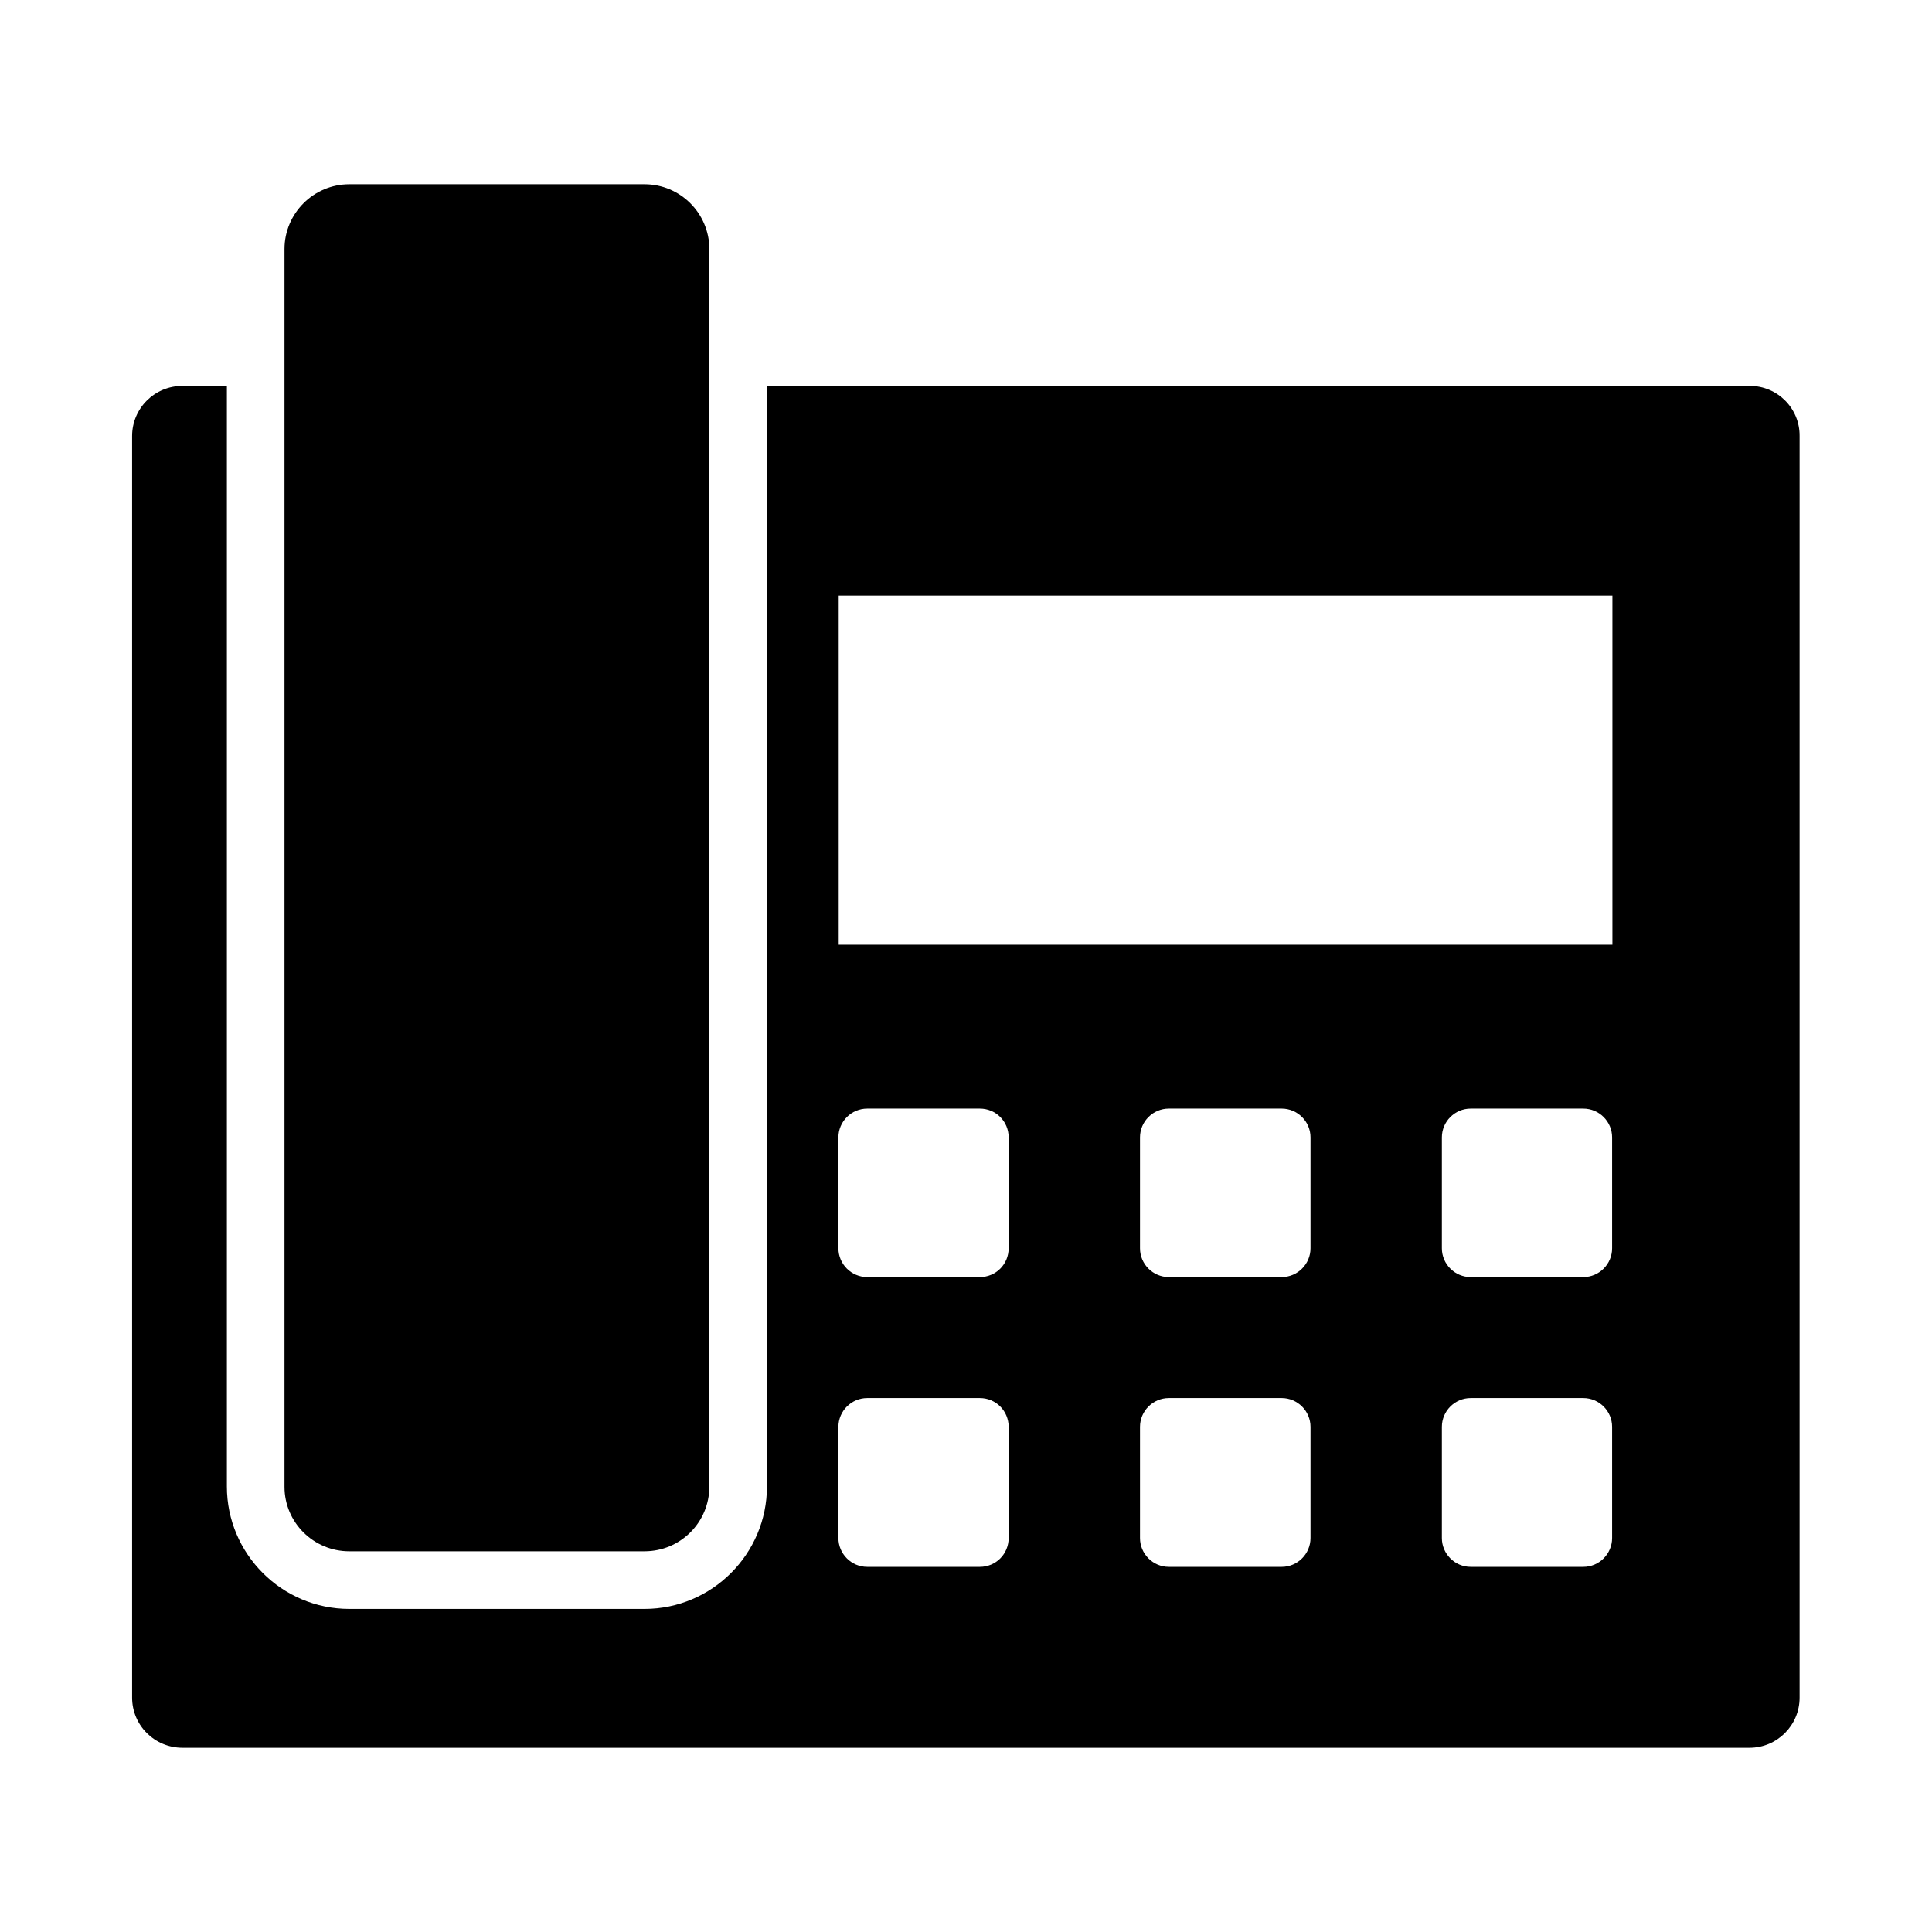
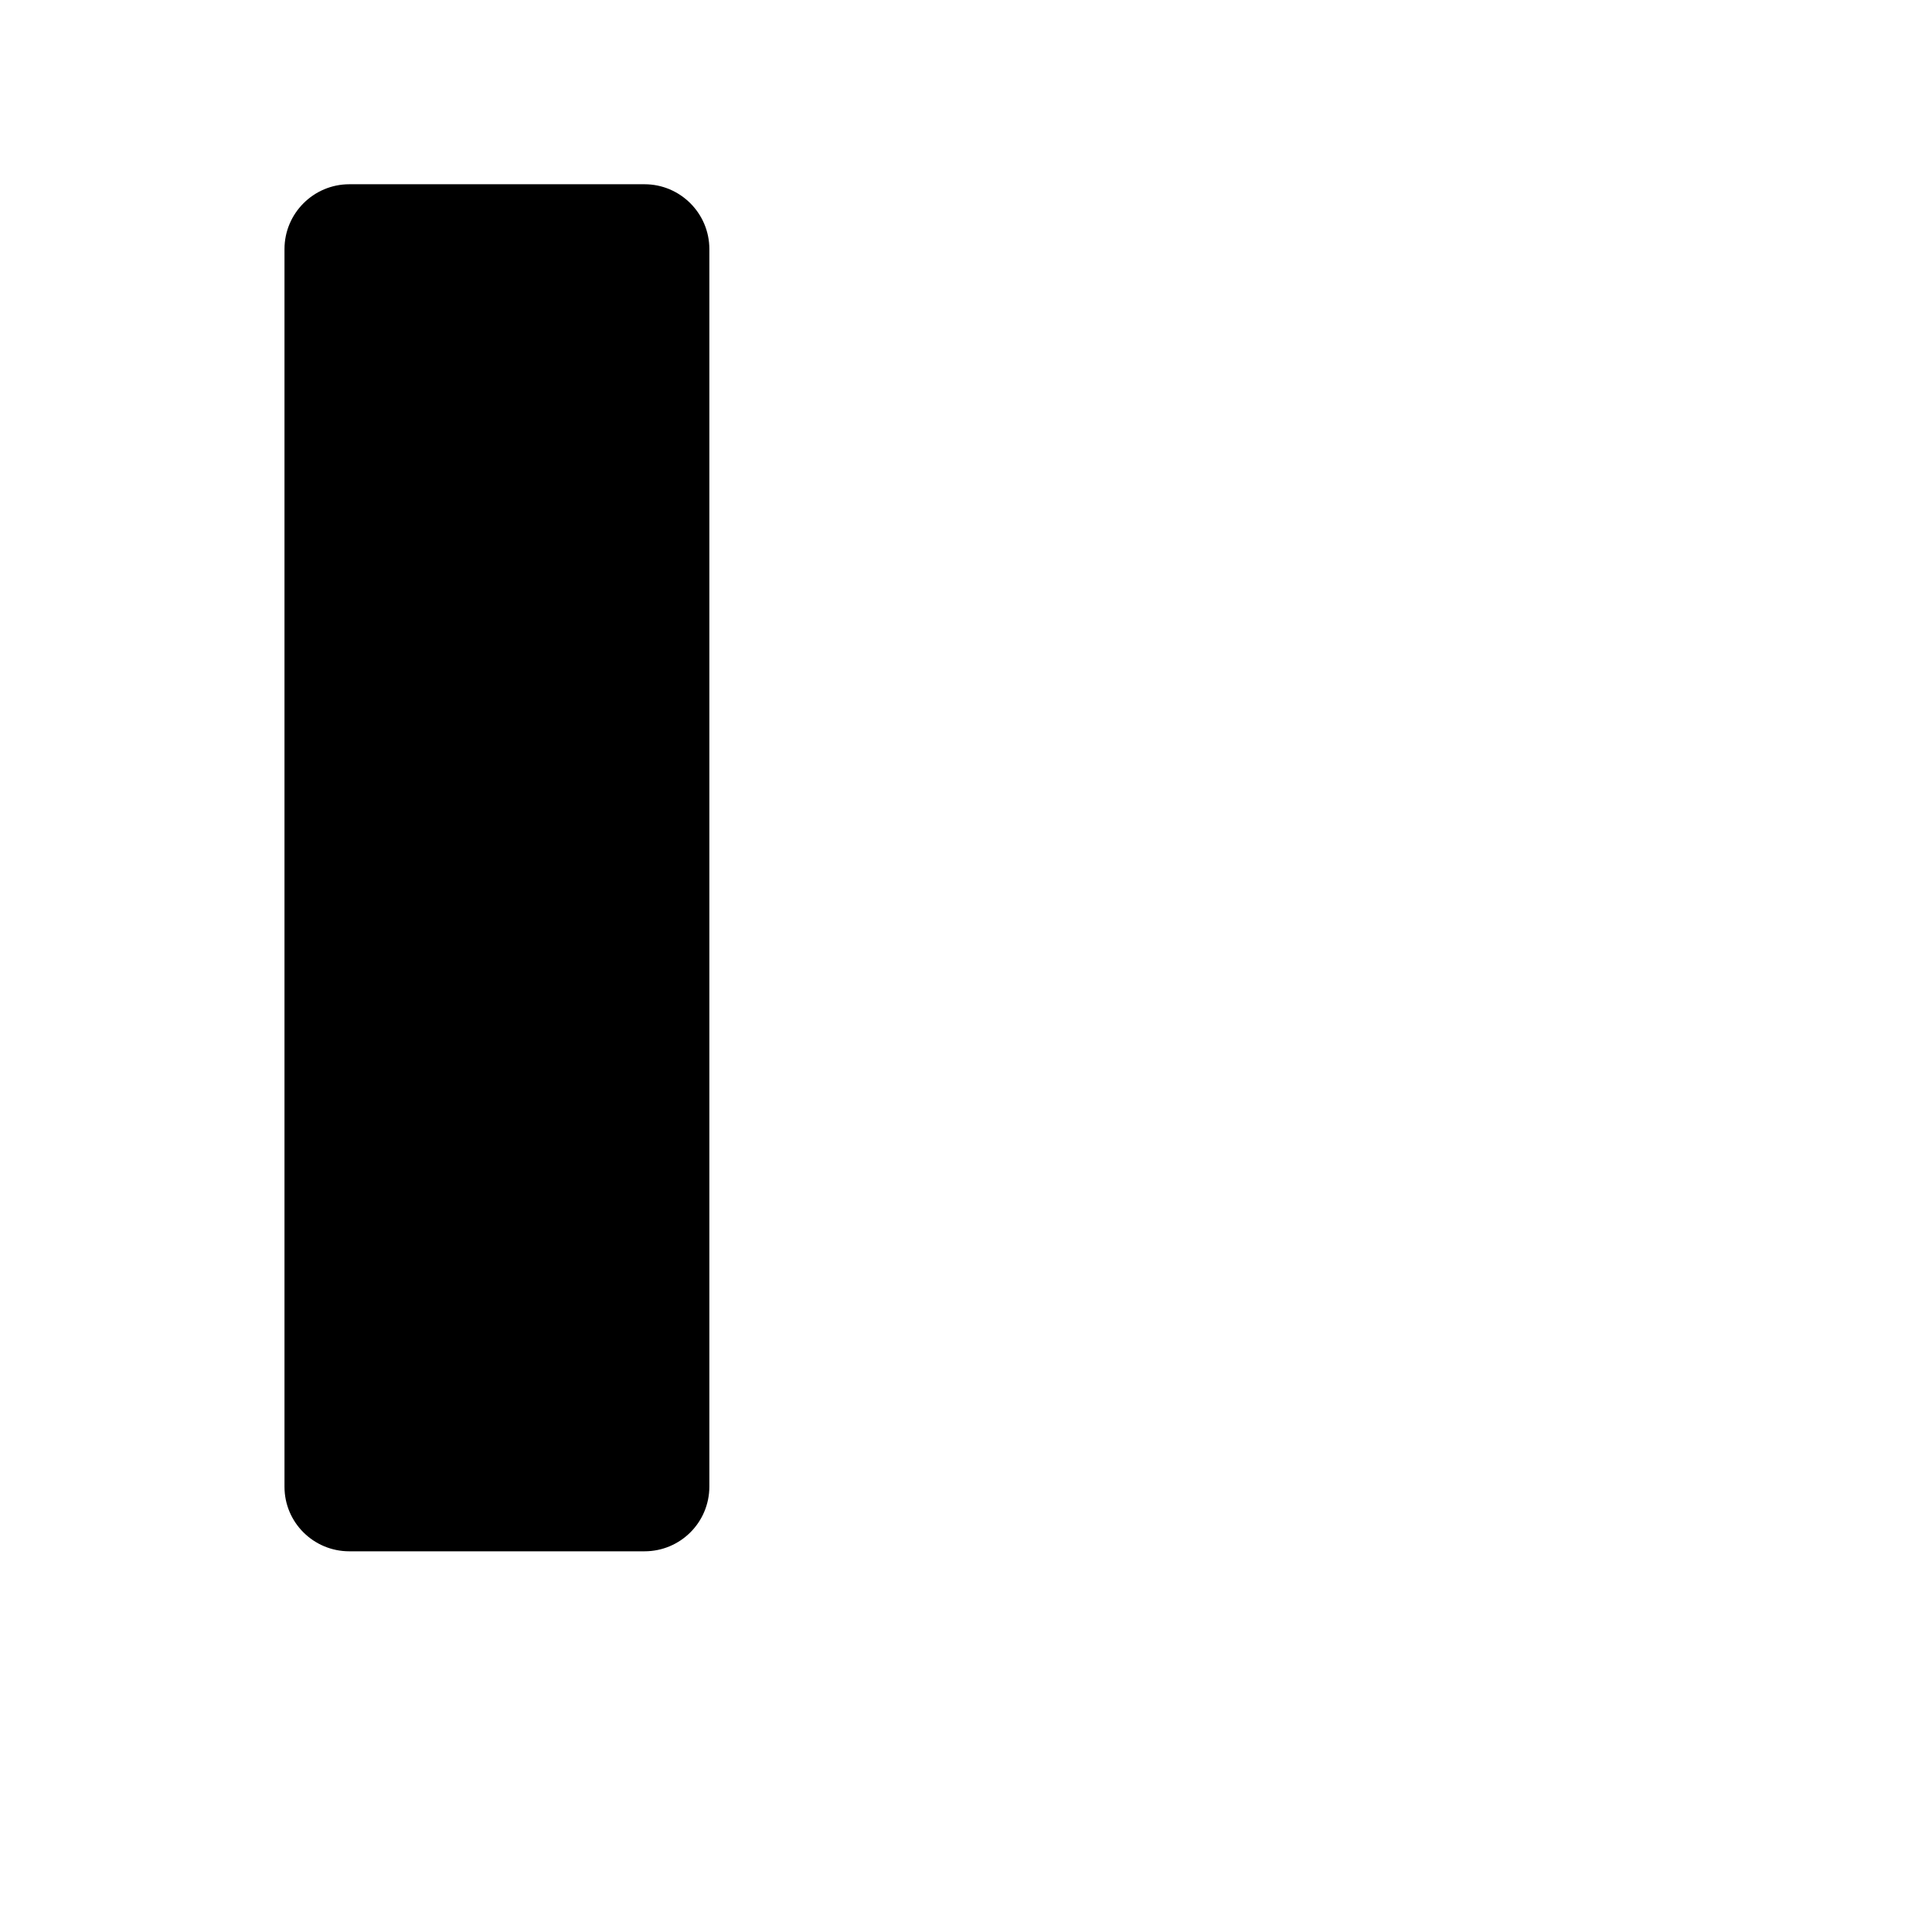
<svg xmlns="http://www.w3.org/2000/svg" fill="#000000" width="800px" height="800px" version="1.1" viewBox="144 144 512 512">
  <g>
    <path d="m236.57 555.11h78.242c9.465 0 17.176-7.633 17.176-17.176v-327.93c0-9.465-7.711-17.176-17.176-17.176h-78.242c-9.465 0-17.176 7.711-17.176 17.176v328.01c0 9.465 7.711 17.098 17.176 17.098z" />
-     <path d="m607.71 246.26h-260.46v291.68c0 17.863-14.578 32.441-32.441 32.441h-78.242c-17.863 0-32.441-14.578-32.441-32.441v-291.68h-11.758c-7.406 0-13.359 5.953-13.359 13.281v334.35c0 7.328 5.953 13.281 13.359 13.281h415.26c7.328 0 13.281-5.953 13.281-13.281v-334.35c0.078-7.328-5.875-13.281-13.203-13.281zm-196.41 305.34c0 4.199-3.359 7.633-7.633 7.633h-29.848c-4.199 0-7.633-3.434-7.633-7.633v-29.465c0-4.199 3.434-7.633 7.633-7.633h29.848c4.273 0 7.633 3.434 7.633 7.633zm0-76.793c0 4.199-3.359 7.633-7.633 7.633h-29.848c-4.199 0-7.633-3.434-7.633-7.633v-29.391c0-4.199 3.434-7.633 7.633-7.633h29.848c4.273 0 7.633 3.434 7.633 7.633zm79.996 76.793c0 4.199-3.434 7.633-7.633 7.633h-29.922c-4.199 0-7.633-3.434-7.633-7.633v-29.465c0-4.199 3.434-7.633 7.633-7.633h29.922c4.199 0 7.633 3.434 7.633 7.633zm0-76.793c0 4.199-3.434 7.633-7.633 7.633h-29.922c-4.199 0-7.633-3.434-7.633-7.633v-29.391c0-4.199 3.434-7.633 7.633-7.633h29.922c4.199 0 7.633 3.434 7.633 7.633zm79.926 76.793c0 4.199-3.434 7.633-7.633 7.633h-29.848c-4.199 0-7.633-3.434-7.633-7.633v-29.465c0-4.199 3.434-7.633 7.633-7.633h29.848c4.199 0 7.633 3.434 7.633 7.633zm0-76.793c0 4.199-3.434 7.633-7.633 7.633h-29.848c-4.199 0-7.633-3.434-7.633-7.633v-29.391c0-4.199 3.434-7.633 7.633-7.633h29.848c4.199 0 7.633 3.434 7.633 7.633zm0-80.453h-204.96v-92.52h205.04v92.52z" />
  </g>
</svg>